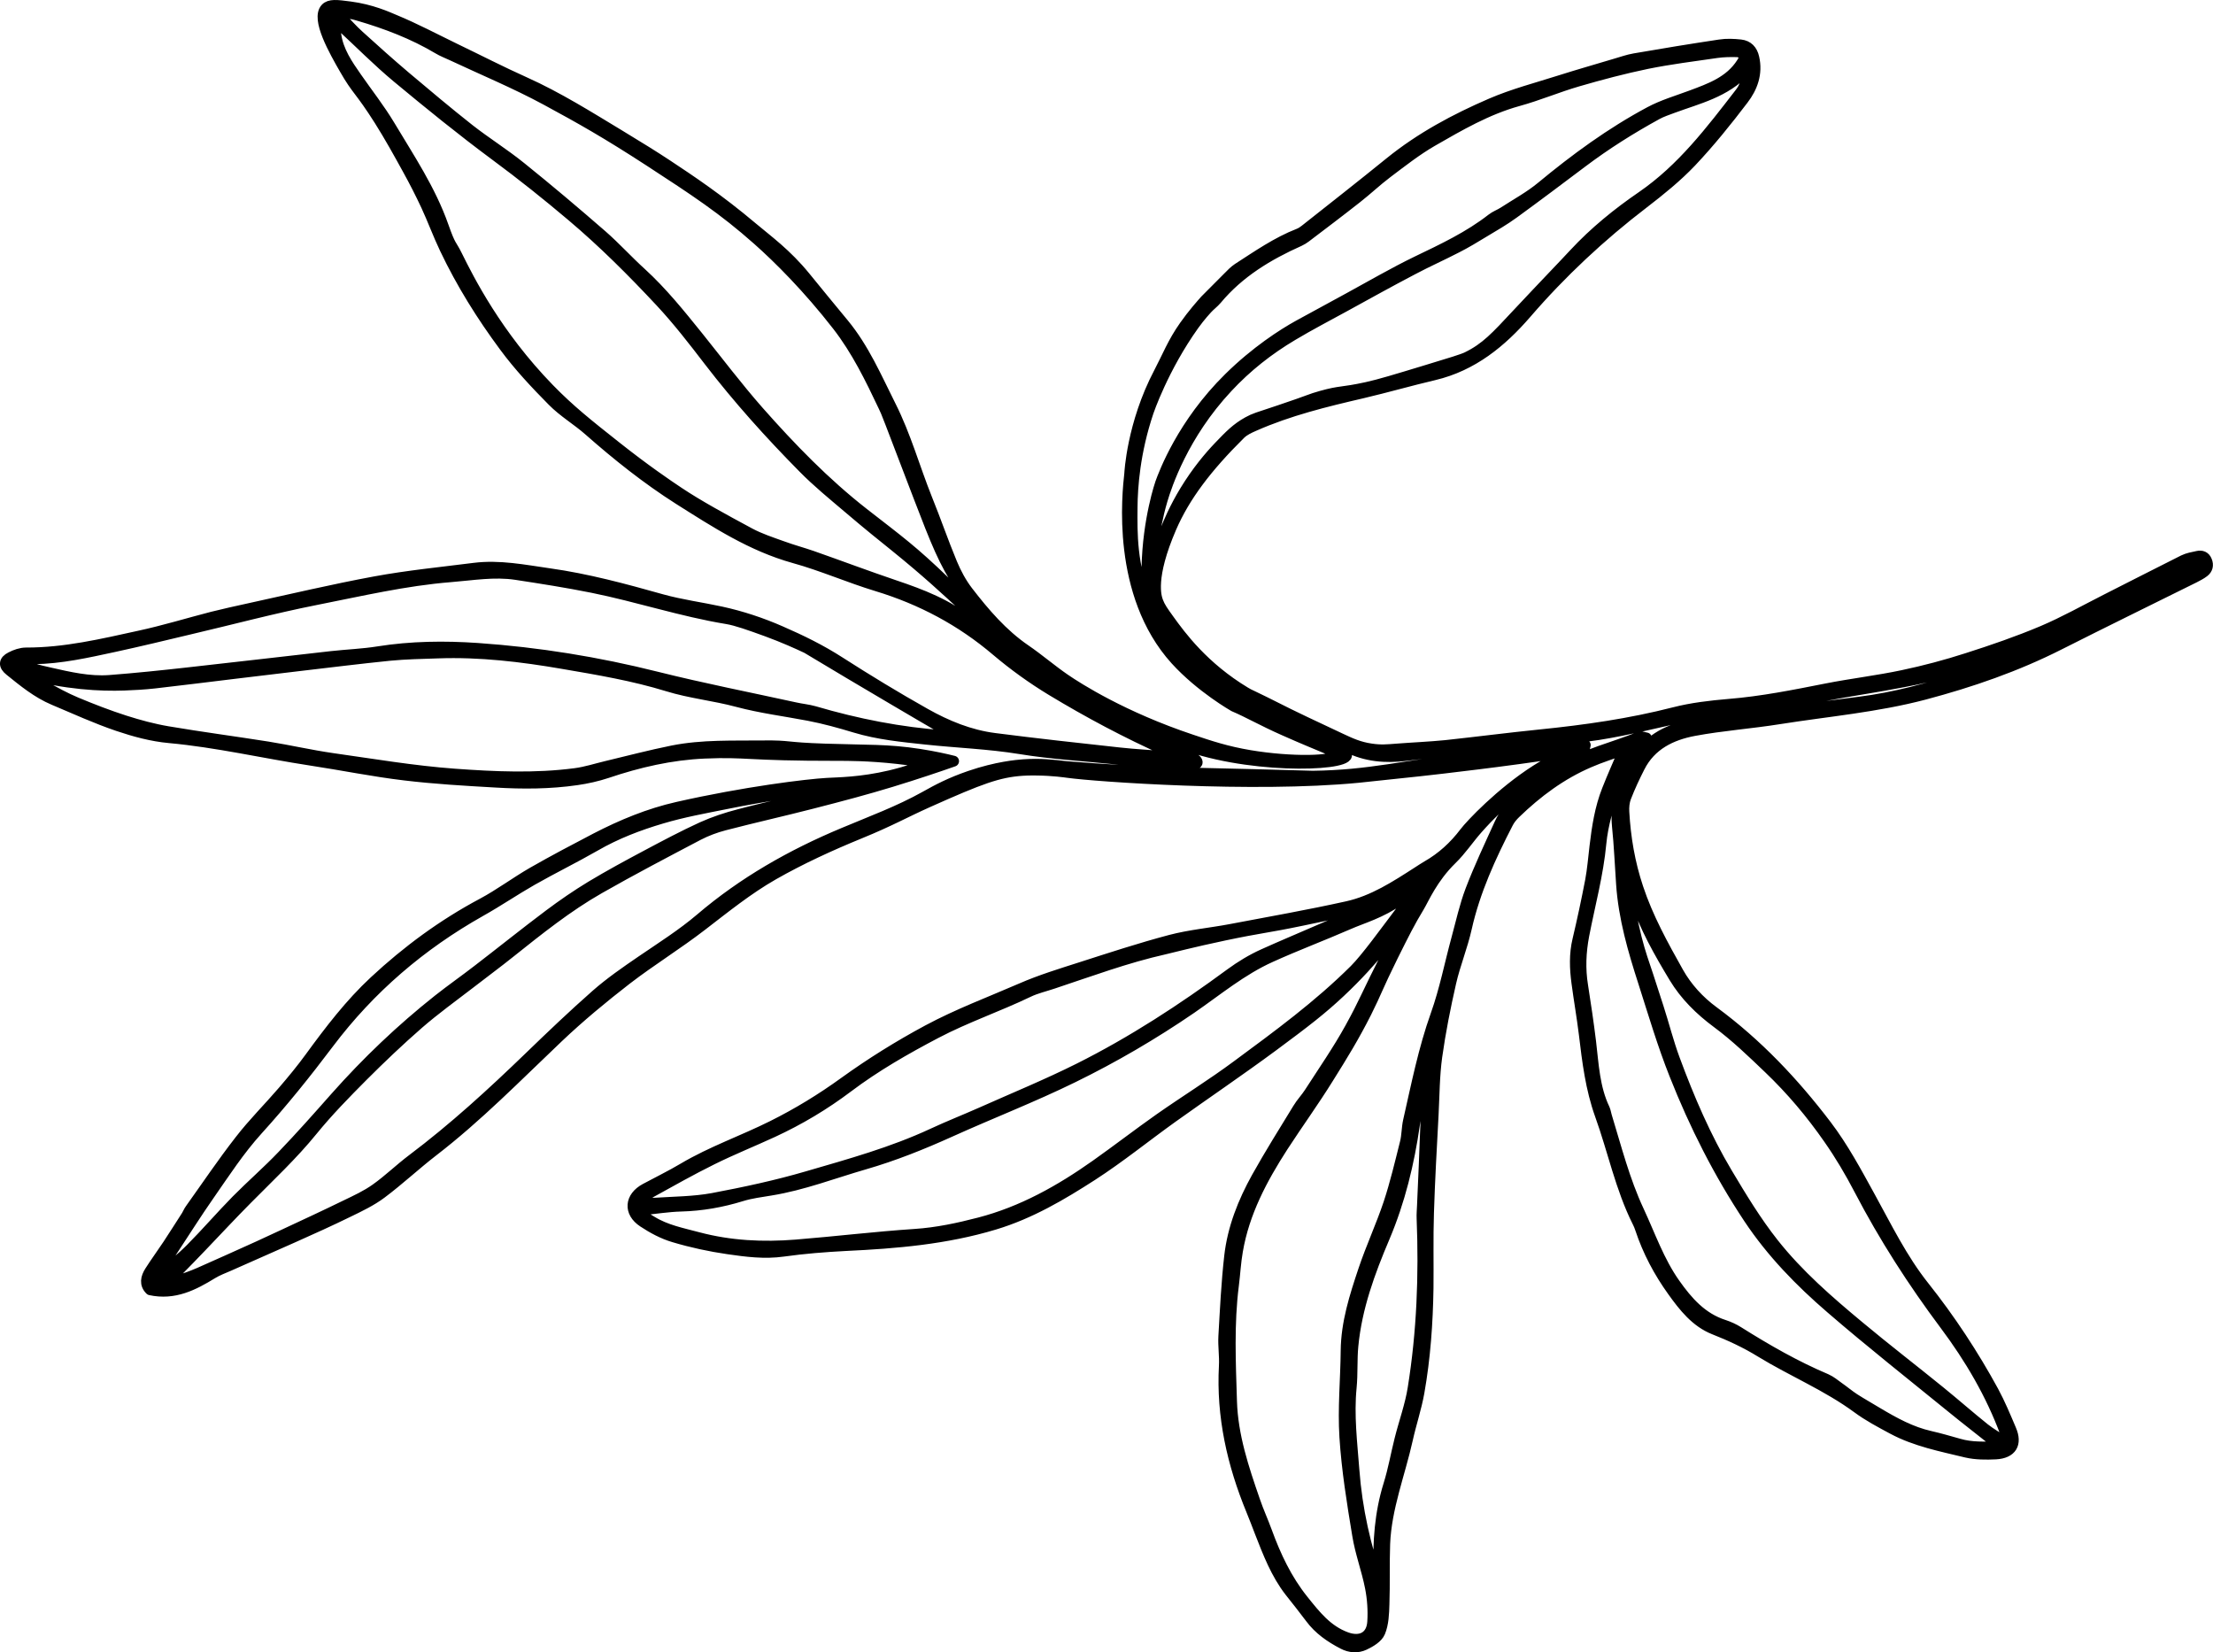
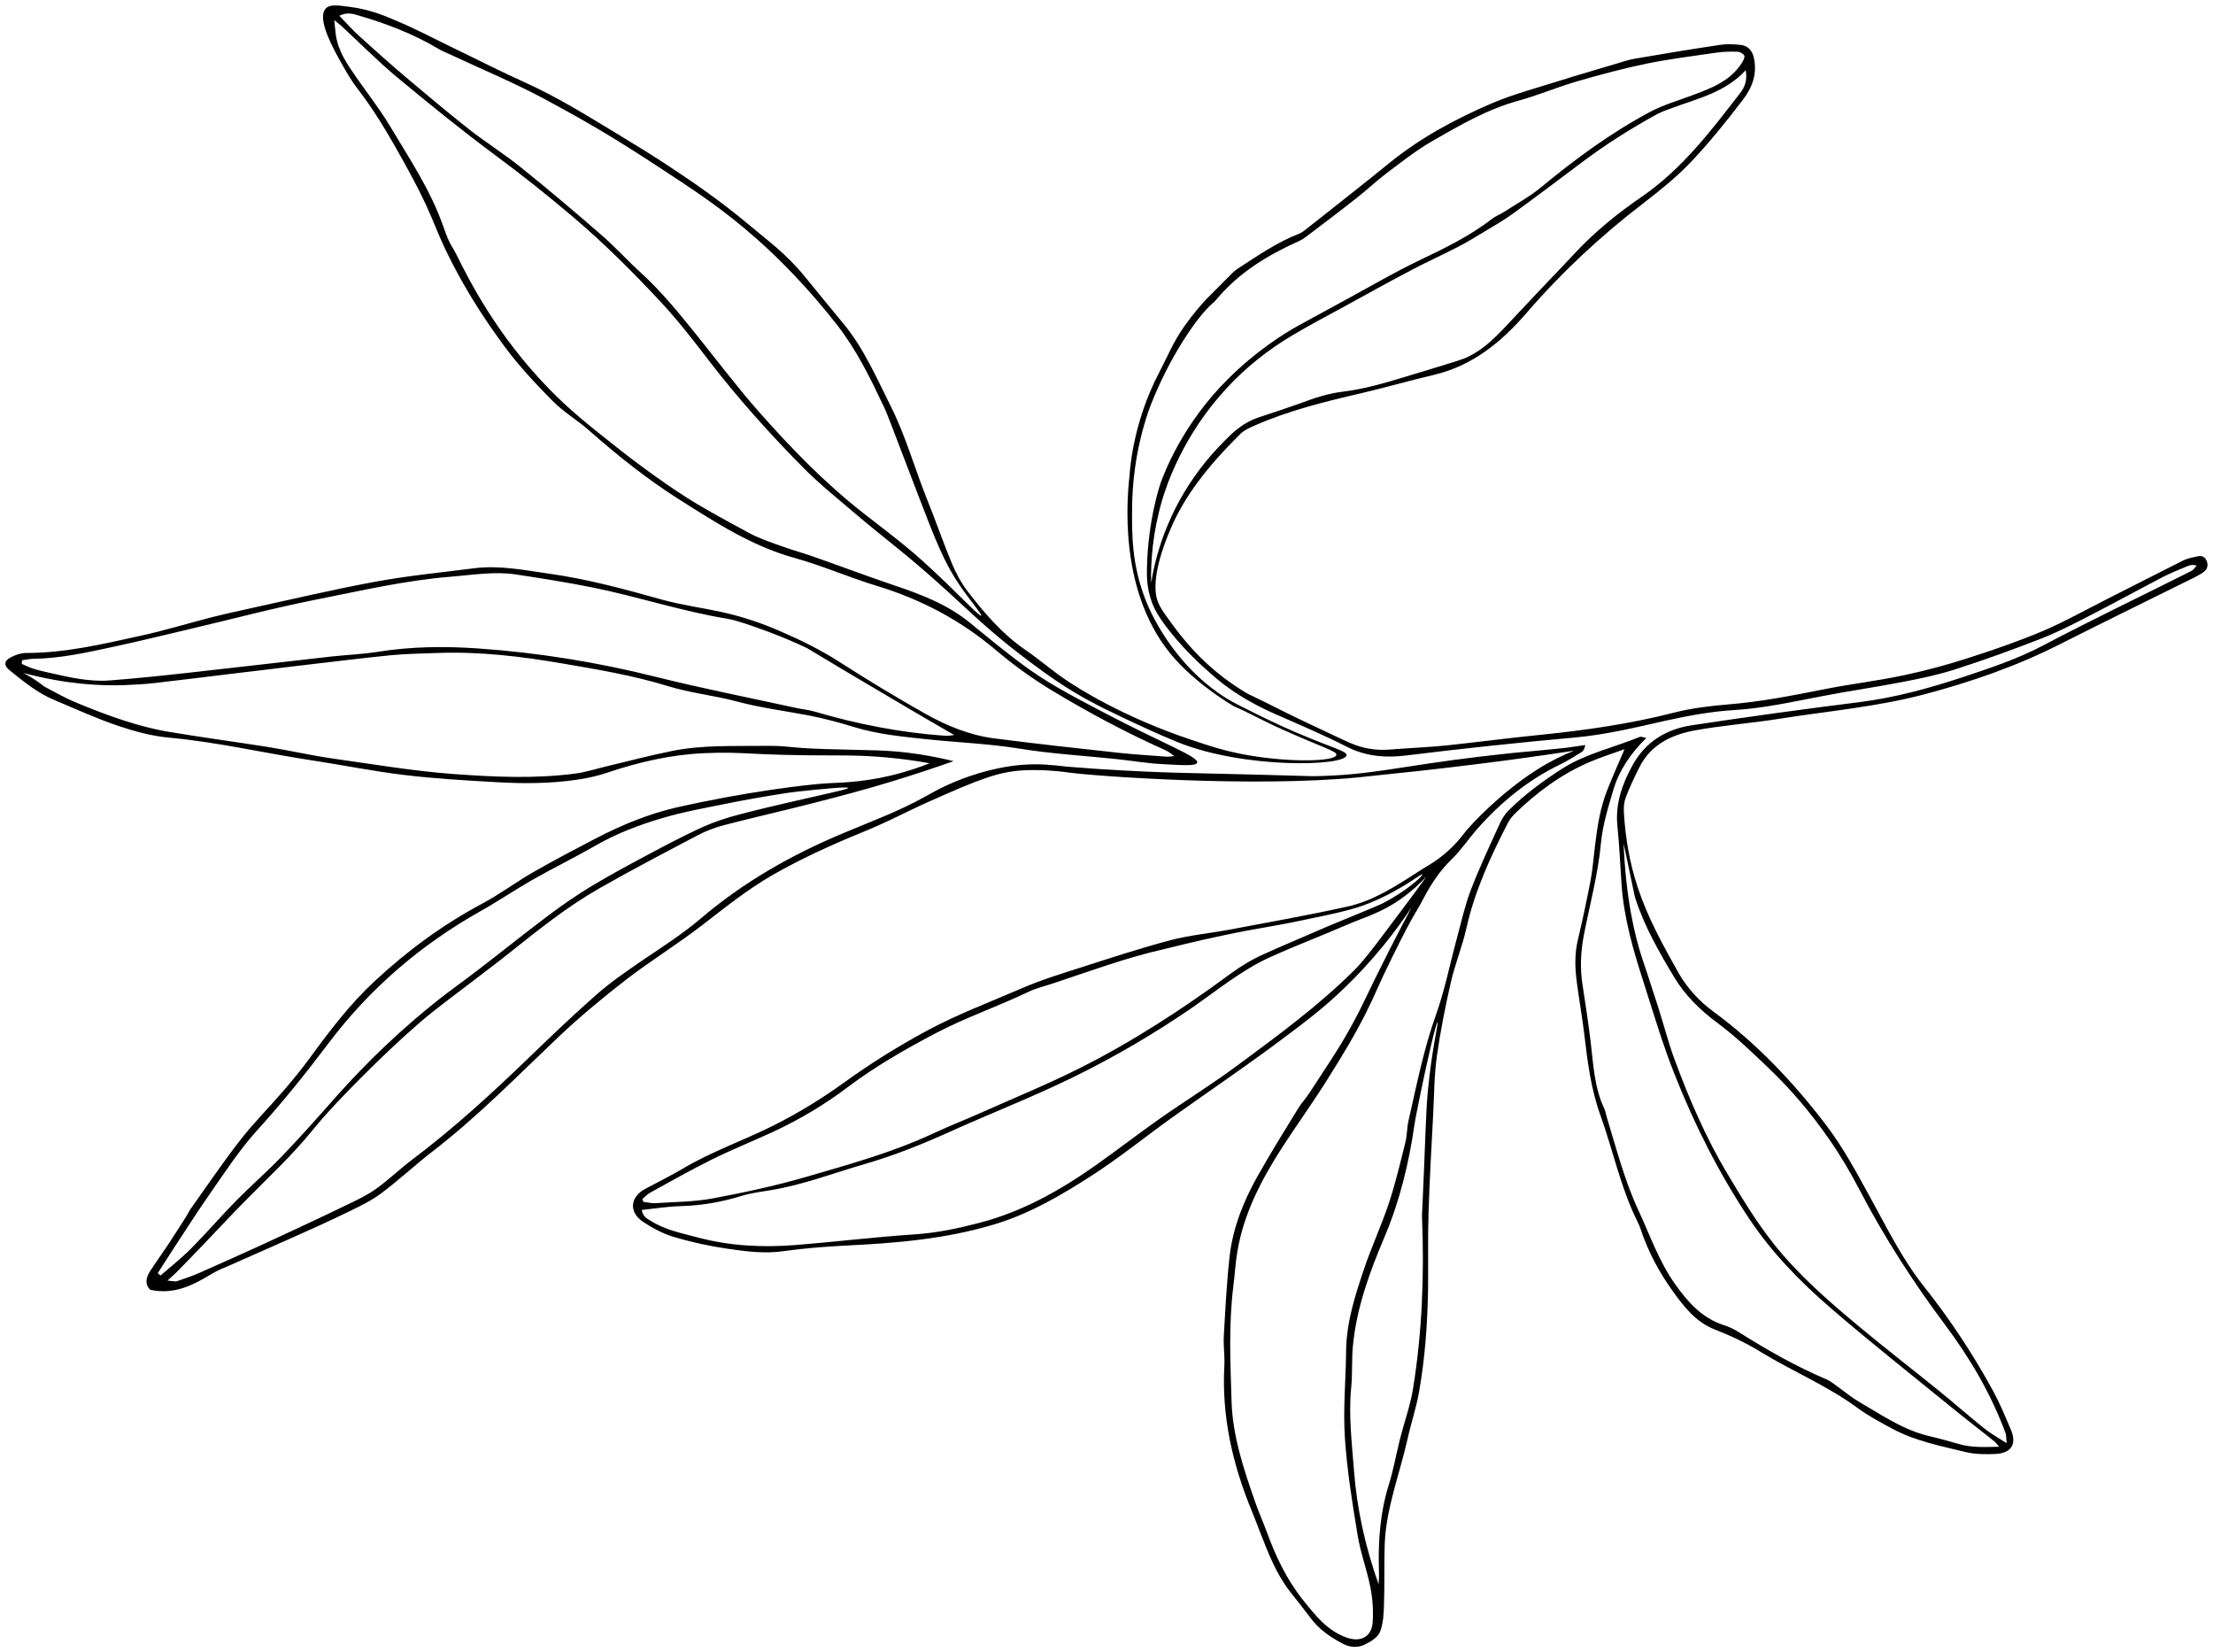
<svg xmlns="http://www.w3.org/2000/svg" viewBox="0 0 24.3 18.141" height="18.141" width="24.3" id="Layer_2">
  <g id="Layer_1-2">
    <path d="M15.138,17.394c.002-.047.006-.095.004-.142-.011-.322.011-.64.108-.951.051-.163.08-.332.122-.498.047-.188.115-.372.145-.563.099-.616.123-1.238.098-1.862-.002-.045.002-.09.004-.135.032-.676.036-1.015.059-1.257.045-.472.119-.761.107-.763-.015-.003-.117.437-.193.811-.03.152-.05.244-.06.311-.061.426-.162.841-.33,1.238-.163.384-.306.773-.346,1.192-.015.151-.004.306-.019.458-.03.304.007.603.03.905.032.43.125.846.271,1.256M1.732,13.978c.01.009.021.018.031.026.111-.097.228-.188.332-.293.172-.173.331-.358.502-.532.165-.167.343-.321.505-.491.2-.208.392-.425.583-.641.346-.39.722-.748,1.13-1.071.142-.112.291-.216.433-.326.262-.201.519-.408.783-.606.148-.111.301-.216.459-.312.201-.121.408-.233.615-.343.199-.106.399-.212.604-.306.131-.059.27-.105.41-.141.19-.049.297-.077.883-.21.222-.05.312-.071.311-.081-.003-.018-.312.015-.451.029-.062.007-.126.012-.213.025-.228.035-.455.074-.68.12-.235.047-.471.09-.7.158-.255.075-.504.17-.737.305-.227.13-.462.245-.689.374-.193.11-.376.235-.569.343-.654.369-1.211.845-1.665,1.447-.247.328-.505.649-.781.953-.202.223-.363.472-.533.716-.137.196-.264.398-.396.598-.056.086-.111.173-.167.259M17.932,9.753c-.035-.165-.069-.329-.104-.494.025.599.118,1,.204,1.263.023.069.084.247.177.54.061.189.109.382.178.568.16.433.342.857.579,1.254.157.263.317.528.507.768.272.344.605.633.942.913.291.243.592.474.886.713.165.134.324.274.49.407.068.054.146.097.243.16-.006-.058-.003-.085-.011-.108-.159-.432-.392-.827-.665-1.192-.353-.472-.669-.963-.941-1.485-.1-.192-.211-.38-.335-.557-.193-.278-.412-.538-.658-.773-.182-.174-.365-.351-.568-.501-.189-.14-.352-.301-.471-.498-.165-.274-.325-.554-.426-.861-.012-.038-.018-.078-.027-.117M12.64,6.398c.025-.152.069-.344.152-.559.038-.098.107-.262.222-.451.13-.213.265-.373.37-.483.12-.125.193-.201.319-.271.072-.04.102-.046.348-.128.349-.117.333-.122.456-.156.217-.061.22-.035.5-.096.145-.032.316-.084.658-.188.265-.08.399-.121.445-.144.207-.101.317-.223.553-.476.31-.331.5-.526.623-.659.223-.24.477-.446.744-.629.442-.304.757-.721,1.077-1.135.051-.065.082-.143.062-.252-.227.244-.523.309-.801.412-.059.022-.12.042-.175.072-.286.157-.561.33-.821.526-.249.187-.498.375-.75.558-.105.077-.219.142-.332.21-.096.058-.192.117-.293.168-.16.083-.325.156-.485.241-.252.132-.501.27-.75.407-.19.104-.382.204-.568.315-.266.158-.505.346-.717.574-.486.52-.668,1.075-.716,1.237-.105.358-.126.675-.121.907M7.054,13.164c.004.01.007.021.01.031.043.005.085.017.127.015.212-.014.426-.014.634-.052.35-.066.701-.141,1.042-.241.464-.135.931-.264,1.372-.469.176-.082.357-.153.535-.232.359-.16.723-.309,1.075-.485.587-.294,1.136-.652,1.664-1.041.112-.082.234-.156.361-.213.093-.042.187-.083.28-.123.503-.217.391-.17.792-.335.175-.073.195-.08.25-.108.251-.131.431-.296.421-.31-.01-.014-.223.17-.587.317-.17.069-.359.109-.73.186-.404.084-.456.079-.855.163-.347.073-.595.138-.656.152-.42.094-.822.244-1.229.379-.089.03-.183.051-.268.092-.333.16-.684.279-1.014.452-.337.177-.664.364-.968.593-.257.194-.532.358-.824.493-.221.102-.448.193-.666.301-.231.114-.455.241-.68.365-.032.017-.058.046-.086.07M.242,7.249c-.001.014-.002.027-.003.04.041.018.08.038.122.051.06.019.122.034.183.047.216.049.434.1.657.084.288-.022.575-.052.862-.084.525-.058,1.05-.12,1.576-.179.17-.019.343-.025.512-.052.364-.058.73-.062,1.095-.037.663.046,1.317.152,1.963.314.504.126,1.014.226,1.521.337.07.016.143.022.213.042.469.138.946.232,1.435.266.033.003.067-.005.1-.008-.222-.128-.445-.258-.668-.39-.32-.188-.637-.377-.95-.565-.106-.05-.255-.117-.437-.184-.19-.069-.336-.121-.439-.138-.5-.082-.982-.243-1.478-.343-.278-.056-.56-.1-.841-.143-.239-.036-.477.006-.716.025-.501.04-.99.155-1.482.252-.465.092-.924.215-1.385.323-.277.066-.554.133-.831.193-.292.063-.583.129-.883.133-.042.001-.084.011-.126.016M15.665,9.622c-.061.066-.157.159-.289.252-.218.153-.412.203-.573.274-.282.123-.57.231-.85.358-.319.143-.589.369-.875.566-.415.284-.848.537-1.298.757-.441.216-.901.394-1.35.597-.306.138-.615.262-.937.355-.343.099-.677.229-1.031.286-.107.018-.216.031-.319.063-.217.067-.437.106-.666.112-.142.004-.284.027-.43.042.012.078.064.098.109.126.157.097.334.13.509.177.355.094.713.111,1.075.082.436-.035.871-.088,1.308-.117.241-.016.474-.066.705-.126.471-.122.888-.356,1.281-.634.236-.167.465-.344.701-.51.281-.197.574-.378.849-.582.447-.33.895-.658,1.291-1.052.128-.128.331-.41.508-.644.119-.158.216-.29.282-.382M10.774,6.759c.012-.011-.115-.158-.23-.324-.172-.249-.268-.494-.452-.973-.353-.923-.353-.927-.387-.997-.147-.311-.297-.619-.509-.892-.321-.413-.648-.739-.874-.939-.383-.34-.691-.541-1.193-.868-.465-.302-.748-.462-1.131-.669-.337-.182-.693-.33-1.041-.493-.049-.023-.1-.042-.146-.07-.274-.163-.569-.275-.873-.364-.062-.018-.126-.04-.212.003.08.082.144.156.217.221.167.152.335.302.507.448.231.195.463.39.7.577.185.145.386.27.568.417.302.243.599.494.892.749.149.13.283.279.43.412.231.211.426.454.622.697.22.274.433.556.665.82.356.403.73.789,1.155,1.121.398.31.535.406.901.759.185.177.377.378.391.365M13.145,8.374c-.011.036-.137.029-.373.016-.21-.012-.285-.032-.522-.057-.35-.037-.702-.056-1.049-.113-.345-.056-.692-.068-1.037-.105-.261-.028-.521-.053-.773-.129-.168-.051-.338-.098-.51-.131-.262-.05-.525-.083-.784-.152-.252-.068-.517-.094-.766-.171-.377-.116-.765-.181-1.151-.247-.453-.078-.911-.133-1.373-.116-.176.006-.353.009-.528.026-.327.033-.654.074-.981.112-.242.029-.484.058-.726.087-.291.035-.582.072-.873.105-.115.013-.228.019-.336.023-.255.009-.631-.007-1.108-.134.045.023.113.061.189.117.022.017.036.03.043.033.115.062.23.126.35.176.175.073.353.142.534.2.154.049.312.092.472.119.365.062.732.11,1.098.168.236.038.47.092.706.126.447.063.893.139,1.344.172.443.032.885.052,1.326-.006.116-.015.228-.052.342-.079.242-.058.482-.121.725-.17.33-.066.666-.051,1-.055.304-.003.218.02.675.035.473.016.682.003,1.033.057.163.025.295.055.379.076-.168.059-.401.138-.682.224-.279.085-.535.153-.874.24-.319.082-.641.154-.96.237-.1.026-.199.063-.291.111-.363.191-.728.382-1.084.585-.351.2-.665.452-.98.703-.144.116-.294.225-.44.339-.19.146-.384.286-.565.443-.211.184-.414.377-.612.575-.191.192-.382.387-.553.597-.22.271-.474.507-.718.754-.168.169-.331.345-.497.518-.086.09-.174.181-.262.27-.029.031-.062.058-.114.107.056.004.084.013.105.006.082-.027.163-.055.241-.089.219-.096.436-.195.654-.293.095-.043.189-.087.283-.131.225-.105.45-.209.673-.318.114-.055.23-.108.332-.181.14-.099.263-.22.4-.323.456-.343.876-.728,1.285-1.123.241-.233.482-.463.733-.684.157-.138.327-.255.498-.372.221-.151.448-.294.65-.466.47-.401.997-.7,1.563-.937.304-.128.613-.241.903-.403.139-.078.276-.151.491-.225.295-.101.518-.12.589-.125.185-.013.315.003.473.021.439.036.793.052,1.033.061.236.009.338.009,1.017.026.663.017.612.018.654.018.638-.009.958-.111,1.844-.216.116-.013.233-.027.349-.039.175-.017.35-.031.525-.05.091-.009.182-.025.273-.037-.007.041-.02.065-.04.077-.076.047-.153.096-.234.135-.355.172-.654.416-.913.71-.095.108-.176.231-.279.331-.214.209-.306.433-.359.521-.101.166-.165.294-.289.543-.173.35-.175.386-.292.62-.137.27-.254.46-.413.714-.159.257-.337.502-.502.756-.229.355-.426.725-.498,1.148-.022.124-.028.251-.044.376-.054.424-.034.849-.021,1.273.011.378.131.737.254,1.092.039.115.09.226.132.341.098.269.219.525.399.75.134.167.263.334.475.411.157.057.28-.005.29-.172.008-.125-.001-.254-.025-.376-.038-.195-.11-.383-.141-.578-.059-.357-.117-.715-.14-1.075-.02-.314.011-.631.014-.947.003-.308.096-.597.192-.884.083-.248.194-.486.277-.734.072-.218.125-.443.181-.666.02-.078.017-.162.035-.241.089-.391.166-.783.302-1.164.097-.271.152-.556.228-.835.049-.179.088-.361.154-.534.095-.248.209-.489.319-.731.024-.053.057-.105.098-.145.177-.175.376-.322.586-.456.263-.168.568-.232.851-.349.017-.007.043.006.074.011-.178.172-.3.366-.357.551-.059.199-.123.401-.142.605-.032.344-.123.675-.188,1.011-.035.185-.043.366-.013.552.032.205.063.411.088.617.03.251.04.505.152.739.011.025.014.053.022.078.107.35.197.705.353,1.039.126.27.223.554.397.8.14.198.296.377.539.455.055.018.11.043.159.074.31.195.627.377.965.52.048.021.091.057.134.088.059.041.114.088.174.127.084.054.171.102.256.154.183.109.368.211.578.258.106.024.21.055.314.084.14.041.28.034.443.03-.029-.033-.039-.048-.053-.059-.155-.124-.312-.244-.466-.37-.444-.362-.895-.717-1.329-1.092-.338-.291-.649-.61-.9-.987-.33-.497-.596-1.024-.814-1.575-.132-.331-.233-.674-.342-1.014-.114-.353-.218-.709-.243-1.082-.015-.211-.023-.423-.045-.633-.025-.246.051-.462.167-.672.143-.258.371-.395.65-.437.612-.093,1.226-.177,1.84-.254.388-.049.762-.151,1.131-.273.3-.1.599-.198.882-.347.539-.284,1.089-.547,1.634-.821.023-.012.039-.039.057-.059-.041-.011-.072-.006-.099.006-.091.038-.184.074-.272.12-.273.142-.542.29-.815.43-.172.089-.346.178-.526.248-.307.12-.617.232-.931.333-.188.061-.384.103-.579.14-.297.058-.597.1-.894.158-.32.061-.636.132-.963.152-.247.015-.494.06-.736.113-.335.075-.67.158-1.011.188-.621.056-1.24.122-1.859.198-.22.027-.437.011-.645-.095-.257-.131-.524-.244-.788-.36-.267-.117-.515-.265-.728-.462-.028-.026-.221-.186-.423-.438-.137-.171-.182-.263-.21-.345-.046-.134-.051-.25-.048-.359.011-.537.15-.933.15-.933.039-.107.24-.65.751-1.153.294-.29.591-.481.765-.577.182-.1.365-.199.547-.298.25-.136.496-.28.752-.404.285-.137.571-.271.822-.467.038-.03.087-.047.129-.074.14-.091.288-.171.416-.277.373-.309.762-.594,1.19-.823.142-.076.3-.122.453-.179.212-.079.425-.154.556-.358.016-.025.036-.061.028-.082-.009-.021-.048-.042-.075-.043-.077-.002-.154-.001-.23.01-.255.037-.511.069-.763.12-.256.053-.509.12-.76.193-.221.064-.434.155-.656.216-.34.094-.641.269-.942.442-.175.101-.336.228-.498.35-.115.087-.22.187-.334.276-.184.145-.371.286-.558.428-.021.016-.045.031-.069.042-.345.154-.663.346-.909.641-.032.038-.074.068-.107.105,0,0-.074.079-.144.177-.339.475-.5.954-.5.954-.15.446-.175.827-.177,1.046-.003.297-.006.635.155,1.037.036.09.289.698.892,1.069.056.034.132.073.283.148.738.37,1.033.408,1.025.471-.017.121-1.13.151-1.861-.147-.068-.027-.238-.1-.425-.187-.293-.137-.478-.224-.697-.354-.135-.081-.275-.173-.489-.334-.653-.489-.771-.696-1.493-1.279-.125-.101-.278-.222-.511-.421-.165-.14-.334-.278-.486-.432-.368-.372-.718-.761-1.038-1.177-.17-.222-.342-.444-.533-.649-.308-.33-.627-.649-.973-.941-.272-.23-.55-.452-.837-.664-.37-.274-.727-.564-1.081-.858-.215-.179-.412-.379-.618-.569-.017-.015-.035-.029-.074-.06.008.071.011.115.017.159.025.181.126.327.227.472.121.174.253.342.362.523.215.36.45.709.591,1.11.081.231.088.195.148.317.135.273.439.877,1.013,1.467.229.235.425.39.741.64.312.247.556.413.687.5.215.143.476.285.775.446.114.061.24.102.363.146.106.039.215.068.322.105.302.106.602.219.906.322.297.1.586.21.832.413.181.149.363.298.55.438.285.213.512.332.931.552.649.34,1.03.478,1.01.543M3.84.075c.24.031.414.112.493.145.225.093.441.208.66.314.256.123.51.254.769.37.365.164.701.376,1.041.581.245.149.367.224.529.331.243.161.557.369.927.681.171.144.374.289.582.544.14.172.28.343.421.513.224.271.361.591.517.902.166.329.263.683.399,1.022.095.234.177.474.274.707.045.108.102.214.172.306.185.24.381.47.635.644.149.102.286.221.435.323.143.098.637.414,1.389.665.205.069.385.129.641.172.452.076.939.067.95-.007.007-.04-.126-.071-.577-.272-.235-.104-.388-.194-.548-.262,0,0-.363-.206-.64-.511-.652-.72-.528-1.824-.504-2.042,0,0,.025-.544.323-1.11.092-.175.151-.331.279-.512.093-.132.188-.238.228-.283.021-.022.118-.119.248-.249.035-.035.069-.072.11-.099.216-.139.427-.287.669-.381.025-.01.048-.025.069-.042.311-.246.624-.491.932-.741.337-.273.716-.476,1.11-.646.243-.105.503-.172.757-.253.202-.064.406-.122.609-.183.07-.02.138-.045.209-.057.311-.054.623-.105.936-.152.075-.012.154-.008.229,0,.079.009.127.059.145.14.04.174-.017.328-.117.458-.18.237-.368.47-.572.686-.158.166-.339.312-.521.452-.472.361-.903.763-1.291,1.213-.272.314-.588.573-1.009.673-.264.062-.524.137-.788.199-.405.094-.808.192-1.19.361-.053.023-.109.049-.15.089-.371.367-.612.686-.761,1.03-.236.547-.166.757-.145.812.023.061.056.107.12.196.132.184.382.523.838.798.068.041.008.001.473.236.064.033.235.113.577.274.111.052.202.094.334.113.104.016.18.009.28.001.18-.014.36-.021.54-.039.345-.037.69-.082,1.036-.117.495-.05.986-.12,1.47-.244.195-.05.4-.074.602-.091.361-.029.715-.1,1.069-.17.279-.055.563-.088.841-.147.238-.05.475-.113.707-.188.279-.089.558-.185.828-.299.24-.102.469-.231.702-.349.282-.142.562-.287.845-.428.047-.023.102-.033.155-.044.043-.01.081.003.099.049.02.048.009.091-.03.121-.032.025-.069.043-.105.062-.494.245-.989.487-1.48.735-.474.24-.971.412-1.484.548-.523.138-1.059.184-1.59.268-.312.05-.629.072-.94.13-.249.047-.474.155-.598.4-.055.108-.107.219-.151.333-.019.049-.024.107-.021.16.016.284.063.561.154.834.109.329.275.629.443.928.095.169.23.316.387.431.478.352.879.776,1.238,1.247.187.246.331.516.479.785.185.336.353.682.594.985.287.361.541.747.762,1.152.073.135.132.278.192.419.068.157.008.258-.165.268-.107.005-.219.005-.323-.019-.276-.067-.558-.121-.811-.257-.132-.071-.265-.141-.384-.229-.333-.245-.715-.402-1.065-.616-.162-.1-.333-.179-.511-.249-.199-.079-.332-.248-.453-.417-.151-.21-.272-.437-.354-.684-.009-.026-.018-.051-.031-.075-.188-.375-.27-.786-.411-1.176-.104-.29-.14-.587-.176-.888-.023-.188-.056-.375-.081-.563-.021-.157-.027-.314.011-.472.051-.215.097-.431.139-.649.023-.123.033-.25.048-.375.025-.211.057-.422.136-.621.057-.145.121-.288.189-.447-.131.047-.263.088-.389.143-.307.132-.57.328-.809.559-.032.031-.062.067-.082.106-.191.37-.364.746-.456,1.156-.045.202-.126.397-.172.599-.061.268-.115.539-.153.811-.029.21-.029.423-.04.635-.019.361-.04.721-.051,1.082-.009.275-.002.55-.005.825-.006.384-.033.768-.1,1.146-.031.173-.088.341-.126.513-.085.383-.234.752-.25,1.149-.008.221,0,.443-.008.664-.003.103-.007.213-.045.305-.025.061-.105.108-.171.139-.074.035-.157.03-.235-.011-.138-.072-.263-.158-.357-.285-.073-.098-.149-.193-.225-.289-.152-.196-.239-.424-.328-.652-.031-.08-.061-.16-.094-.24-.209-.508-.328-1.032-.298-1.585.006-.108-.012-.217-.006-.325.017-.293.031-.587.064-.878.035-.309.149-.596.299-.866.143-.256.299-.505.452-.755.037-.062.088-.114.127-.175.152-.236.312-.466.447-.711.16-.29.162-.329.431-.859.101-.198.186-.36.242-.465-.157.236-.41.578-.785.93-.2.188-.378.326-.739.593-.363.268-.737.521-1.105.784-.293.21-.574.438-.877.634-.337.217-.682.421-1.074.539-.534.161-1.08.207-1.631.233-.23.012-.46.03-.688.062-.205.029-.406.003-.606-.026-.2-.029-.4-.072-.594-.13-.12-.035-.235-.097-.339-.166-.16-.106-.145-.272.024-.363.139-.075.282-.144.418-.225.312-.185.655-.303.979-.465.275-.137.537-.297.786-.477.294-.212.599-.402.919-.574.332-.178.683-.309,1.026-.458.211-.092.433-.16.652-.23.327-.105.653-.212.985-.3.217-.057.444-.077.665-.119.426-.081.854-.156,1.277-.25.286-.063.531-.223.775-.38.034-.021.067-.045.103-.065.163-.093.298-.217.412-.367.067-.089.397-.438.782-.684.17-.109.321-.177.419-.216-.445.068-.81.116-1.063.147-.309.038-.488.059-.628.074-.344.037-.615.066-.679.072-1.154.112-2.893-.013-3.185-.054-.031-.004-.163-.024-.344-.026,0,0-.081-.002-.158.003-.265.018-.46.09-1.033.346-.266.119-.415.207-.75.344-.327.134-.647.28-.954.455-.28.16-.528.361-.783.557-.268.207-.558.385-.826.591-.261.202-.516.413-.754.639-.449.426-.881.869-1.373,1.248-.193.149-.372.317-.567.463-.111.083-.239.144-.365.205-.198.097-.4.188-.602.278-.235.105-.47.208-.705.312-.062.027-.127.051-.184.086-.207.127-.418.236-.681.179-.063-.062-.047-.134-.003-.203.063-.099.133-.194.198-.292.069-.105.137-.212.205-.318.014-.023.024-.049.04-.071.181-.253.355-.512.546-.757.146-.189.317-.358.473-.54.103-.12.204-.242.297-.37.216-.296.439-.588.707-.837.358-.333.75-.622,1.184-.853.191-.102.366-.234.554-.342.227-.13.459-.252.691-.373.286-.148.583-.271.897-.342.736-.167,1.425-.251,1.644-.263.116-.007.368-.007.694-.084.187-.045.336-.098.431-.136-.081-.015-.204-.035-.355-.052-.315-.035-.553-.034-.655-.034-1.019.001-.991-.045-1.462-.025-.368.016-.724.098-1.073.216-.106.035-.218.06-.329.076-.296.043-.595.044-.892.026-.334-.019-.668-.038-1-.078-.345-.041-.686-.111-1.03-.163-.518-.079-1.028-.199-1.552-.247-.191-.017-.383-.069-.566-.131-.239-.081-.47-.187-.703-.285-.181-.076-.332-.2-.483-.322-.068-.054-.066-.106.012-.145.05-.026.11-.047.166-.047.425.001.835-.096,1.245-.186.269-.058.533-.139.8-.208.131-.033.264-.062.396-.091.464-.101.926-.211,1.392-.297.359-.066.724-.102,1.087-.148.277-.035.548.02.821.059.422.059.831.17,1.24.285.213.059.434.088.65.135.225.049.443.121.655.214.225.098.442.204.648.337.307.197.62.387.938.566.236.133.489.237.761.272.457.059.915.109,1.373.159.174.019.349.028.524.042.017.001.035-.003.079-.007-.043-.029-.065-.049-.089-.06-.434-.194-.853-.417-1.26-.663-.211-.128-.414-.274-.603-.434-.389-.331-.826-.563-1.313-.711-.307-.093-.603-.224-.911-.309-.467-.13-.863-.389-1.264-.642-.351-.223-.676-.482-.988-.757-.128-.113-.28-.202-.399-.323-.187-.189-.371-.385-.528-.598-.25-.337-.473-.694-.654-1.075-.074-.155-.133-.317-.205-.472-.063-.135-.131-.268-.203-.398-.1-.182-.201-.364-.312-.54-.217-.342-.245-.323-.38-.56-.114-.198-.316-.552-.209-.666.043-.046.12-.037.263-.018" />
-     <path style="fill:none; stroke:#000; stroke-linecap:round; stroke-linejoin:round; stroke-width:.119px;" d="M15.138,17.394c.002-.047.006-.095.004-.142-.011-.322.011-.64.108-.951.051-.163.08-.332.122-.498.047-.188.115-.372.145-.563.099-.616.123-1.238.098-1.862-.002-.045.002-.09.004-.135.032-.676.036-1.015.059-1.257.045-.472.119-.761.107-.763-.015-.003-.117.437-.193.811-.03.152-.05.244-.06.311-.061.426-.162.841-.33,1.238-.163.384-.306.773-.346,1.192-.015.151-.004.306-.019.458-.03.304.007.603.03.905.032.43.125.846.271,1.256ZM1.732,13.978c.01.009.021.018.031.026.111-.097.228-.188.332-.293.172-.173.331-.358.502-.532.165-.167.343-.321.505-.491.2-.208.392-.425.583-.641.346-.39.722-.748,1.13-1.071.142-.112.291-.216.433-.326.262-.201.519-.408.783-.606.148-.111.301-.216.459-.312.201-.121.408-.233.615-.343.199-.106.399-.212.604-.306.131-.059.27-.105.41-.141.19-.049.297-.077.883-.21.222-.05.312-.071.311-.081-.003-.018-.312.015-.451.029-.062.007-.126.012-.213.025-.228.035-.455.074-.68.12-.235.047-.471.09-.7.158-.255.075-.504.17-.737.305-.227.13-.462.245-.689.374-.193.11-.376.235-.569.343-.654.369-1.211.845-1.665,1.447-.247.328-.505.649-.781.953-.202.223-.363.472-.533.716-.137.196-.264.398-.396.598-.056.086-.111.173-.167.259ZM17.932,9.753c-.035-.165-.069-.329-.104-.494.025.599.118,1,.204,1.263.023.069.084.247.177.54.061.189.109.382.178.568.16.433.342.857.579,1.254.157.263.317.528.507.768.272.344.605.633.942.913.291.243.592.474.886.713.165.134.324.274.49.407.068.054.146.097.243.16-.006-.058-.003-.085-.011-.108-.159-.432-.392-.827-.665-1.192-.353-.472-.669-.963-.941-1.485-.1-.192-.211-.38-.335-.557-.193-.278-.412-.538-.658-.773-.182-.174-.365-.351-.568-.501-.189-.14-.352-.301-.471-.498-.165-.274-.325-.554-.426-.861-.012-.038-.018-.078-.027-.117ZM12.64,6.398c.025-.152.069-.344.152-.559.038-.098.107-.262.222-.451.13-.213.265-.373.37-.483.12-.125.193-.201.319-.271.072-.04.102-.046.348-.128.349-.117.333-.122.456-.156.217-.061.22-.035.5-.096.145-.032.316-.084.658-.188.265-.08.399-.121.445-.144.207-.101.317-.223.553-.476.31-.331.5-.526.623-.659.223-.24.477-.446.744-.629.442-.304.757-.721,1.077-1.135.051-.065.082-.143.062-.252-.227.244-.523.309-.801.412-.059.022-.12.042-.175.072-.286.157-.561.33-.821.526-.249.187-.498.375-.75.558-.105.077-.219.142-.332.21-.096.058-.192.117-.293.168-.16.083-.325.156-.485.241-.252.132-.501.27-.75.407-.19.104-.382.204-.568.315-.266.158-.505.346-.717.574-.486.52-.668,1.075-.716,1.237-.105.358-.126.675-.121.907ZM7.054,13.164c.004.01.007.021.01.031.043.005.085.017.127.015.212-.014.426-.014.634-.052.35-.066.701-.141,1.042-.241.464-.135.931-.264,1.372-.469.176-.082.357-.153.535-.232.359-.16.723-.309,1.075-.485.587-.294,1.136-.652,1.664-1.041.112-.082.234-.156.361-.213.093-.042.187-.083.28-.123.503-.217.391-.17.792-.335.175-.073.195-.08.25-.108.251-.131.431-.296.421-.31-.01-.014-.223.17-.587.317-.17.069-.359.109-.73.186-.404.084-.456.079-.855.163-.347.073-.595.138-.656.152-.42.094-.822.244-1.229.379-.089.03-.183.051-.268.092-.333.16-.684.279-1.014.452-.337.177-.664.364-.968.593-.257.194-.532.358-.824.493-.221.102-.448.193-.666.301-.231.114-.455.241-.68.365-.032.017-.058.046-.086.07ZM.242,7.249c-.001.014-.002.027-.003.04.041.018.08.038.122.051.06.019.122.034.183.047.216.049.434.1.657.084.288-.022.575-.052.862-.084.525-.058,1.05-.12,1.576-.179.17-.019.343-.025.512-.052.364-.058.73-.062,1.095-.037.663.046,1.317.152,1.963.314.504.126,1.014.226,1.521.337.07.016.143.022.213.042.469.138.946.232,1.435.266.033.003.067-.005.1-.008-.222-.128-.445-.258-.668-.39-.32-.188-.637-.377-.95-.565-.106-.05-.255-.117-.437-.184-.19-.069-.336-.121-.439-.138-.5-.082-.982-.243-1.478-.343-.278-.056-.56-.1-.841-.143-.239-.036-.477.006-.716.025-.501.04-.99.155-1.482.252-.465.092-.924.215-1.385.323-.277.066-.554.133-.831.193-.292.063-.583.129-.883.133-.042.001-.084.011-.126.016ZM15.665,9.622c-.061.066-.157.159-.289.252-.218.153-.412.203-.573.274-.282.123-.57.231-.85.358-.319.143-.589.369-.875.566-.415.284-.848.537-1.298.757-.441.216-.901.394-1.35.597-.306.138-.615.262-.937.355-.343.099-.677.229-1.031.286-.107.018-.216.031-.319.063-.217.067-.437.106-.666.112-.142.004-.284.027-.43.042.012.078.064.098.109.126.157.097.334.13.509.177.355.094.713.111,1.075.082.436-.035.871-.088,1.308-.117.241-.016.474-.066.705-.126.471-.122.888-.356,1.281-.634.236-.167.465-.344.701-.51.281-.197.574-.378.849-.582.447-.33.895-.658,1.291-1.052.128-.128.331-.41.508-.644.119-.158.216-.29.282-.382ZM10.774,6.759c.012-.011-.115-.158-.23-.324-.172-.249-.268-.494-.452-.973-.353-.923-.353-.927-.387-.997-.147-.311-.297-.619-.509-.892-.321-.413-.648-.739-.874-.939-.383-.34-.691-.541-1.193-.868-.465-.302-.748-.462-1.131-.669-.337-.182-.693-.33-1.041-.493-.049-.023-.1-.042-.146-.07-.274-.163-.569-.275-.873-.364-.062-.018-.126-.04-.212.003.08.082.144.156.217.221.167.152.335.302.507.448.231.195.463.39.7.577.185.145.386.27.568.417.302.243.599.494.892.749.149.13.283.279.43.412.231.211.426.454.622.697.22.274.433.556.665.82.356.403.73.789,1.155,1.121.398.31.535.406.901.759.185.177.377.378.391.365ZM13.145,8.374c-.011.036-.137.029-.373.016-.21-.012-.285-.032-.522-.057-.35-.037-.702-.056-1.049-.113-.345-.056-.692-.068-1.037-.105-.261-.028-.521-.053-.773-.129-.168-.051-.338-.098-.51-.131-.262-.05-.525-.083-.784-.152-.252-.068-.517-.094-.766-.171-.377-.116-.765-.181-1.151-.247-.453-.078-.911-.133-1.373-.116-.176.006-.353.009-.528.026-.327.033-.654.074-.981.112-.242.029-.484.058-.726.087-.291.035-.582.072-.873.105-.115.013-.228.019-.336.023-.255.009-.631-.007-1.108-.134.045.023.113.061.189.117.022.017.036.03.043.033.115.062.23.126.35.176.175.073.353.142.534.2.154.049.312.092.472.119.365.062.732.11,1.098.168.236.038.47.092.706.126.447.063.893.139,1.344.172.443.032.885.052,1.326-.006.116-.015.228-.052.342-.079.242-.058.482-.121.725-.17.33-.066.666-.051,1-.055.304-.003.218.02.675.035.473.016.682.003,1.033.057.163.025.295.055.379.076-.168.059-.401.138-.682.224-.279.085-.535.153-.874.24-.319.082-.641.154-.96.237-.1.026-.199.063-.291.111-.363.191-.728.382-1.084.585-.351.2-.665.452-.98.703-.144.116-.294.225-.44.339-.19.146-.384.286-.565.443-.211.184-.414.377-.612.575-.191.192-.382.387-.553.597-.22.271-.474.507-.718.754-.168.169-.331.345-.497.518-.086.09-.174.181-.262.27-.029.031-.062.058-.114.107.056.004.084.013.105.006.082-.027.163-.055.241-.089.219-.096.436-.195.654-.293.095-.043.189-.087.283-.131.225-.105.45-.209.673-.318.114-.055.23-.108.332-.181.14-.099.263-.22.4-.323.456-.343.876-.728,1.285-1.123.241-.233.482-.463.733-.684.157-.138.327-.255.498-.372.221-.151.448-.294.65-.466.47-.401.997-.7,1.563-.937.304-.128.613-.241.903-.403.139-.078.276-.151.491-.225.295-.101.518-.12.589-.125.185-.013.315.003.473.021.439.036.793.052,1.033.061.236.009.338.009,1.017.026.663.017.612.018.654.018.638-.009.958-.111,1.844-.216.116-.013.233-.027.349-.039.175-.017.35-.031.525-.05.091-.009.182-.025.273-.037-.007.041-.02.065-.04.077-.076.047-.153.096-.234.135-.355.172-.654.416-.913.71-.095.108-.176.231-.279.331-.214.209-.306.433-.359.521-.101.166-.165.294-.289.543-.173.35-.175.386-.292.62-.137.27-.254.46-.413.714-.159.257-.337.502-.502.756-.229.355-.426.725-.498,1.148-.022.124-.028.251-.044.376-.054.424-.034.849-.021,1.273.011.378.131.737.254,1.092.039.115.09.226.132.341.098.269.219.525.399.75.134.167.263.334.475.411.157.057.28-.005.29-.172.008-.125-.001-.254-.025-.376-.038-.195-.11-.383-.141-.578-.059-.357-.117-.715-.14-1.075-.02-.314.011-.631.014-.947.003-.308.096-.597.192-.884.083-.248.194-.486.277-.734.072-.218.125-.443.181-.666.02-.078.017-.162.035-.241.089-.391.166-.783.302-1.164.097-.271.152-.556.228-.835.049-.179.088-.361.154-.534.095-.248.209-.489.319-.731.024-.053.057-.105.098-.145.177-.175.376-.322.586-.456.263-.168.568-.232.851-.349.017-.007.043.006.074.011-.178.172-.3.366-.357.551-.059.199-.123.401-.142.605-.032.344-.123.675-.188,1.011-.035.185-.043.366-.013.552.032.205.063.411.088.617.03.251.04.505.152.739.011.025.014.053.022.078.107.35.197.705.353,1.039.126.27.223.554.397.8.14.198.296.377.539.455.055.018.11.043.159.074.31.195.627.377.965.52.048.021.091.057.134.088.059.041.114.088.174.127.084.054.171.102.256.154.183.109.368.211.578.258.106.024.21.055.314.084.14.041.28.034.443.03-.029-.033-.039-.048-.053-.059-.155-.124-.312-.244-.466-.37-.444-.362-.895-.717-1.329-1.092-.338-.291-.649-.61-.9-.987-.33-.497-.596-1.024-.814-1.575-.132-.331-.233-.674-.342-1.014-.114-.353-.218-.709-.243-1.082-.015-.211-.023-.423-.045-.633-.025-.246.051-.462.167-.672.143-.258.371-.395.65-.437.612-.093,1.226-.177,1.84-.254.388-.049.762-.151,1.131-.273.3-.1.599-.198.882-.347.539-.284,1.089-.547,1.634-.821.023-.012.039-.039.057-.059-.041-.011-.072-.006-.099.006-.091.038-.184.074-.272.12-.273.142-.542.29-.815.43-.172.089-.346.178-.526.248-.307.12-.617.232-.931.333-.188.061-.384.103-.579.14-.297.058-.597.1-.894.158-.32.061-.636.132-.963.152-.247.015-.494.06-.736.113-.335.075-.67.158-1.011.188-.621.056-1.24.122-1.859.198-.22.027-.437.011-.645-.095-.257-.131-.524-.244-.788-.36-.267-.117-.515-.265-.728-.462-.028-.026-.221-.186-.423-.438-.137-.171-.182-.263-.21-.345-.046-.134-.051-.25-.048-.359.011-.537.15-.933.15-.933.039-.107.24-.65.751-1.153.294-.29.591-.481.765-.577.182-.1.365-.199.547-.298.25-.136.496-.28.752-.404.285-.137.571-.271.822-.467.038-.03.087-.047.129-.074.14-.091.288-.171.416-.277.373-.309.762-.594,1.19-.823.142-.076.3-.122.453-.179.212-.079.425-.154.556-.358.016-.025.036-.061.028-.082-.009-.021-.048-.042-.075-.043-.077-.002-.154-.001-.23.01-.255.037-.511.069-.763.12-.256.053-.509.12-.76.193-.221.064-.434.155-.656.216-.34.094-.641.269-.942.442-.175.101-.336.228-.498.35-.115.087-.22.187-.334.276-.184.145-.371.286-.558.428-.021.016-.045.031-.069.042-.345.154-.663.346-.909.641-.032.038-.074.068-.107.105,0,0-.074.079-.144.177-.339.475-.5.954-.5.954-.15.446-.175.827-.177,1.046-.003.297-.006.635.155,1.037.036.09.289.698.892,1.069.056.034.132.073.283.148.738.37,1.033.408,1.025.471-.017.121-1.13.151-1.861-.147-.068-.027-.238-.1-.425-.187-.293-.137-.478-.224-.697-.354-.135-.081-.275-.173-.489-.334-.653-.489-.771-.696-1.493-1.279-.125-.101-.278-.222-.511-.421-.165-.14-.334-.278-.486-.432-.368-.372-.718-.761-1.038-1.177-.17-.222-.342-.444-.533-.649-.308-.33-.627-.649-.973-.941-.272-.23-.55-.452-.837-.664-.37-.274-.727-.564-1.081-.858-.215-.179-.412-.379-.618-.569-.017-.015-.035-.029-.074-.06.008.071.011.115.017.159.025.181.126.327.227.472.121.174.253.342.362.523.215.36.45.709.591,1.11.081.231.088.195.148.317.135.273.439.877,1.013,1.467.229.235.425.39.741.64.312.247.556.413.687.5.215.143.476.285.775.446.114.061.24.102.363.146.106.039.215.068.322.105.302.106.602.219.906.322.297.1.586.21.832.413.181.149.363.298.55.438.285.213.512.332.931.552.649.34,1.03.478,1.01.543ZM3.84.075c.24.031.414.112.493.145.225.093.441.208.66.314.256.123.51.254.769.37.365.164.701.376,1.041.581.245.149.367.224.529.331.243.161.557.369.927.681.171.144.374.289.582.544.14.172.28.343.421.513.224.271.361.591.517.902.166.329.263.683.399,1.022.095.234.177.474.274.707.045.108.102.214.172.306.185.24.381.47.635.644.149.102.286.221.435.323.143.098.637.414,1.389.665.205.069.385.129.641.172.452.076.939.067.95-.007.007-.04-.126-.071-.577-.272-.235-.104-.388-.194-.548-.262,0,0-.363-.206-.64-.511-.652-.72-.528-1.824-.504-2.042,0,0,.025-.544.323-1.11.092-.175.151-.331.279-.512.093-.132.188-.238.228-.283.021-.022.118-.119.248-.249.035-.035.069-.072.11-.099.216-.139.427-.287.669-.381.025-.01.048-.025.069-.042.311-.246.624-.491.932-.741.337-.273.716-.476,1.11-.646.243-.105.503-.172.757-.253.202-.064.406-.122.609-.183.07-.02.138-.045.209-.057.311-.054.623-.105.936-.152.075-.012.154-.008.229,0,.079.009.127.059.145.14.04.174-.017.328-.117.458-.18.237-.368.47-.572.686-.158.166-.339.312-.521.452-.472.361-.903.763-1.291,1.213-.272.314-.588.573-1.009.673-.264.062-.524.137-.788.199-.405.094-.808.192-1.19.361-.053.023-.109.049-.15.089-.371.367-.612.686-.761,1.03-.236.547-.166.757-.145.812.023.061.056.107.12.196.132.184.382.523.838.798.068.041.008.001.473.236.064.033.235.113.577.274.111.052.202.094.334.113.104.016.18.009.28.001.18-.014.36-.021.54-.039.345-.037.69-.082,1.036-.117.495-.05.986-.12,1.47-.244.195-.05.4-.074.602-.091.361-.029.715-.1,1.069-.17.279-.055.563-.088.841-.147.238-.05.475-.113.707-.188.279-.089.558-.185.828-.299.24-.102.469-.231.702-.349.282-.142.562-.287.845-.428.047-.023.102-.033.155-.044.043-.01.081.003.099.049.02.048.009.091-.03.121-.032.025-.069.043-.105.062-.494.245-.989.487-1.48.735-.474.24-.971.412-1.484.548-.523.138-1.059.184-1.59.268-.312.05-.629.072-.94.13-.249.047-.474.155-.598.4-.055.108-.107.219-.151.333-.019.049-.024.107-.021.16.016.284.063.561.154.834.109.329.275.629.443.928.095.169.23.316.387.431.478.352.879.776,1.238,1.247.187.246.331.516.479.785.185.336.353.682.594.985.287.361.541.747.762,1.152.073.135.132.278.192.419.068.157.008.258-.165.268-.107.005-.219.005-.323-.019-.276-.067-.558-.121-.811-.257-.132-.071-.265-.141-.384-.229-.333-.245-.715-.402-1.065-.616-.162-.1-.333-.179-.511-.249-.199-.079-.332-.248-.453-.417-.151-.21-.272-.437-.354-.684-.009-.026-.018-.051-.031-.075-.188-.375-.27-.786-.411-1.176-.104-.29-.14-.587-.176-.888-.023-.188-.056-.375-.081-.563-.021-.157-.027-.314.011-.472.051-.215.097-.431.139-.649.023-.123.033-.25.048-.375.025-.211.057-.422.136-.621.057-.145.121-.288.189-.447-.131.047-.263.088-.389.143-.307.132-.57.328-.809.559-.032.031-.062.067-.082.106-.191.37-.364.746-.456,1.156-.045.202-.126.397-.172.599-.061.268-.115.539-.153.811-.029.21-.029.423-.04.635-.019.361-.04.721-.051,1.082-.009.275-.002.55-.005.825-.006.384-.033.768-.1,1.146-.031.173-.088.341-.126.513-.085.383-.234.752-.25,1.149-.008.221,0,.443-.008.664-.003.103-.007.213-.045.305-.025.061-.105.108-.171.139-.074.035-.157.03-.235-.011-.138-.072-.263-.158-.357-.285-.073-.098-.149-.193-.225-.289-.152-.196-.239-.424-.328-.652-.031-.08-.061-.16-.094-.24-.209-.508-.328-1.032-.298-1.585.006-.108-.012-.217-.006-.325.017-.293.031-.587.064-.878.035-.309.149-.596.299-.866.143-.256.299-.505.452-.755.037-.062.088-.114.127-.175.152-.236.312-.466.447-.711.16-.29.162-.329.431-.859.101-.198.186-.36.242-.465-.157.236-.41.578-.785.93-.2.188-.378.326-.739.593-.363.268-.737.521-1.105.784-.293.21-.574.438-.877.634-.337.217-.682.421-1.074.539-.534.161-1.08.207-1.631.233-.23.012-.46.03-.688.062-.205.029-.406.003-.606-.026-.2-.029-.4-.072-.594-.13-.12-.035-.235-.097-.339-.166-.16-.106-.145-.272.024-.363.139-.075.282-.144.418-.225.312-.185.655-.303.979-.465.275-.137.537-.297.786-.477.294-.212.599-.402.919-.574.332-.178.683-.309,1.026-.458.211-.092.433-.16.652-.23.327-.105.653-.212.985-.3.217-.057.444-.077.665-.119.426-.081.854-.156,1.277-.25.286-.063.531-.223.775-.38.034-.021.067-.045.103-.065.163-.093.298-.217.412-.367.067-.089.397-.438.782-.684.17-.109.321-.177.419-.216-.445.068-.81.116-1.063.147-.309.038-.488.059-.628.074-.344.037-.615.066-.679.072-1.154.112-2.893-.013-3.185-.054-.031-.004-.163-.024-.344-.026,0,0-.081-.002-.158.003-.265.018-.46.09-1.033.346-.266.119-.415.207-.75.344-.327.134-.647.28-.954.455-.28.16-.528.361-.783.557-.268.207-.558.385-.826.591-.261.202-.516.413-.754.639-.449.426-.881.869-1.373,1.248-.193.149-.372.317-.567.463-.111.083-.239.144-.365.205-.198.097-.4.188-.602.278-.235.105-.47.208-.705.312-.062.027-.127.051-.184.086-.207.127-.418.236-.681.179-.063-.062-.047-.134-.003-.203.063-.099.133-.194.198-.292.069-.105.137-.212.205-.318.014-.023.024-.049.04-.071.181-.253.355-.512.546-.757.146-.189.317-.358.473-.54.103-.12.204-.242.297-.37.216-.296.439-.588.707-.837.358-.333.75-.622,1.184-.853.191-.102.366-.234.554-.342.227-.13.459-.252.691-.373.286-.148.583-.271.897-.342.736-.167,1.425-.251,1.644-.263.116-.007.368-.007.694-.084.187-.045.336-.098.431-.136-.081-.015-.204-.035-.355-.052-.315-.035-.553-.034-.655-.034-1.019.001-.991-.045-1.462-.025-.368.016-.724.098-1.073.216-.106.035-.218.06-.329.076-.296.043-.595.044-.892.026-.334-.019-.668-.038-1-.078-.345-.041-.686-.111-1.03-.163-.518-.079-1.028-.199-1.552-.247-.191-.017-.383-.069-.566-.131-.239-.081-.47-.187-.703-.285-.181-.076-.332-.2-.483-.322-.068-.054-.066-.106.012-.145.05-.026.11-.047.166-.047.425.001.835-.096,1.245-.186.269-.058.533-.139.8-.208.131-.033.264-.062.396-.091.464-.101.926-.211,1.392-.297.359-.066.724-.102,1.087-.148.277-.035.548.02.821.059.422.059.831.17,1.24.285.213.059.434.088.65.135.225.049.443.121.655.214.225.098.442.204.648.337.307.197.62.387.938.566.236.133.489.237.761.272.457.059.915.109,1.373.159.174.019.349.028.524.042.017.001.035-.003.079-.007-.043-.029-.065-.049-.089-.06-.434-.194-.853-.417-1.26-.663-.211-.128-.414-.274-.603-.434-.389-.331-.826-.563-1.313-.711-.307-.093-.603-.224-.911-.309-.467-.13-.863-.389-1.264-.642-.351-.223-.676-.482-.988-.757-.128-.113-.28-.202-.399-.323-.187-.189-.371-.385-.528-.598-.25-.337-.473-.694-.654-1.075-.074-.155-.133-.317-.205-.472-.063-.135-.131-.268-.203-.398-.1-.182-.201-.364-.312-.54-.217-.342-.245-.323-.38-.56-.114-.198-.316-.552-.209-.666.043-.046.12-.037.263-.018Z" />
  </g>
</svg>